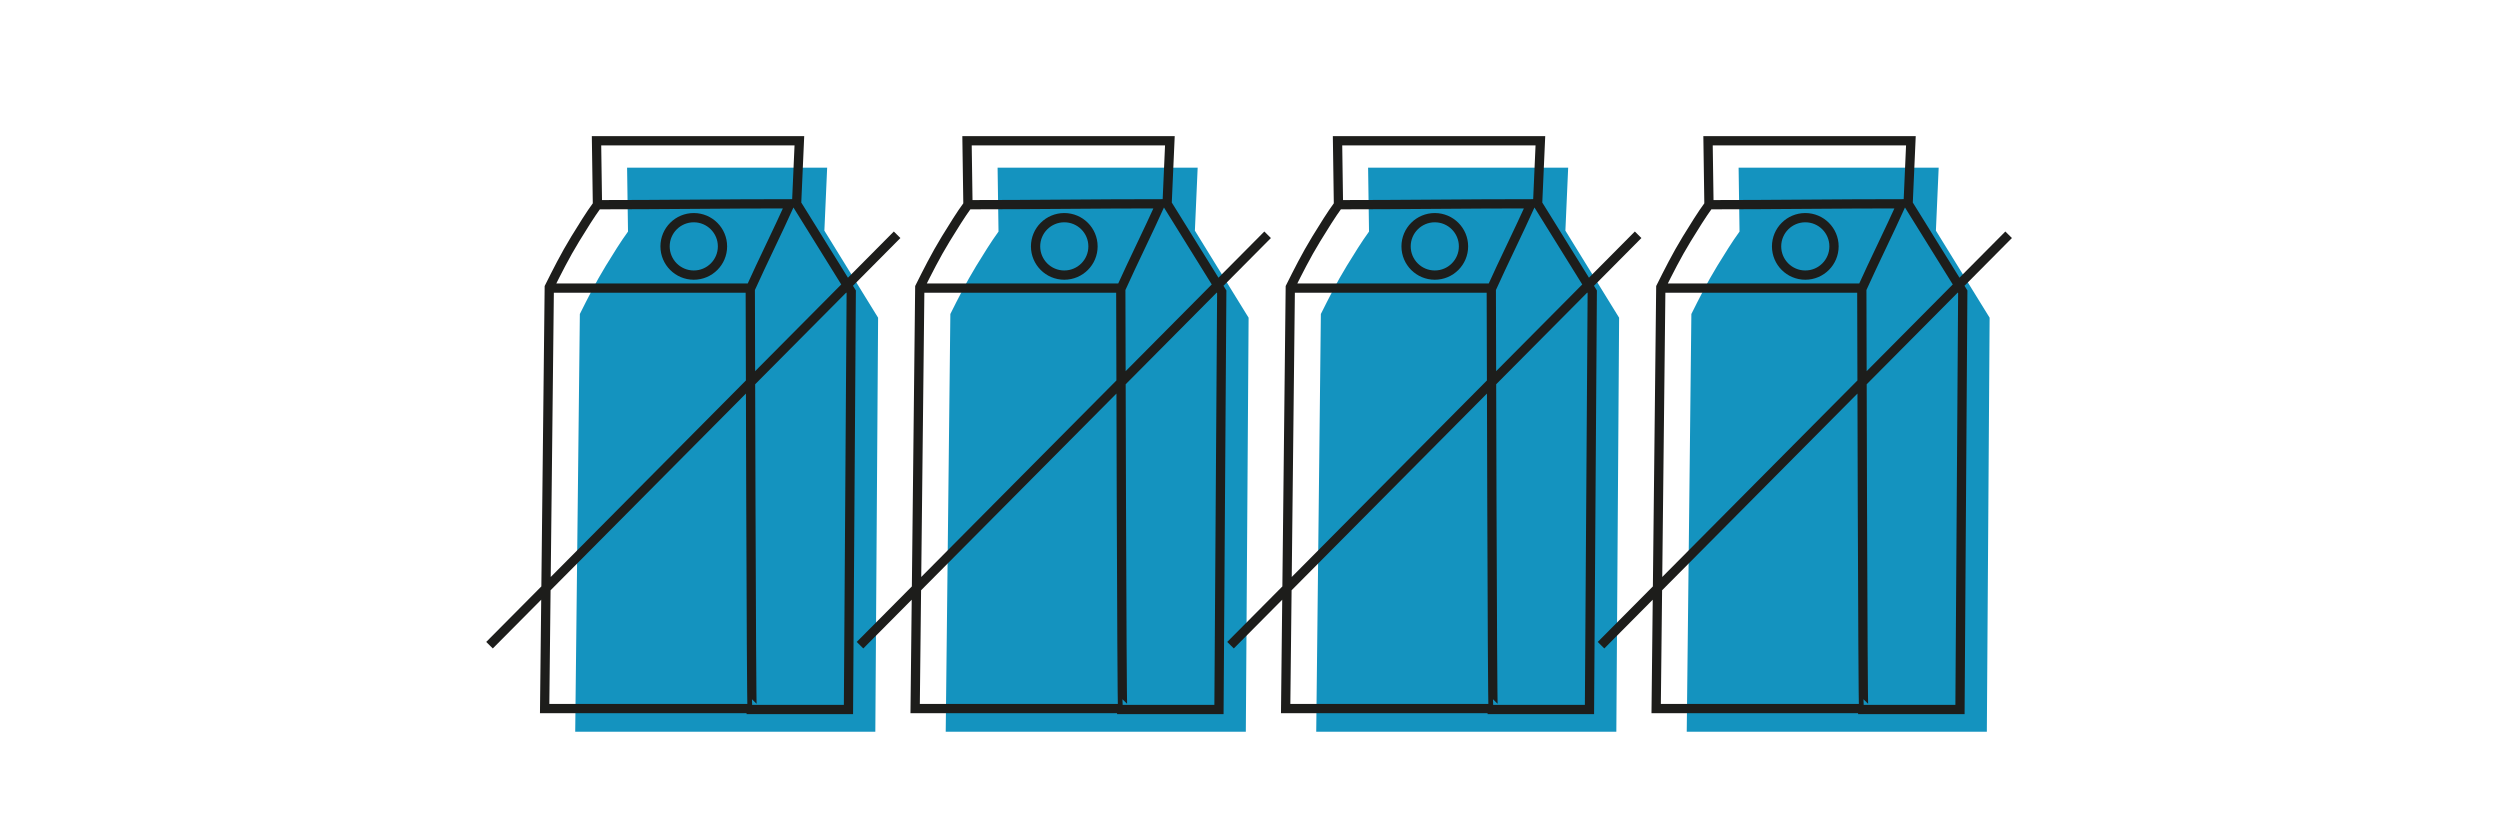
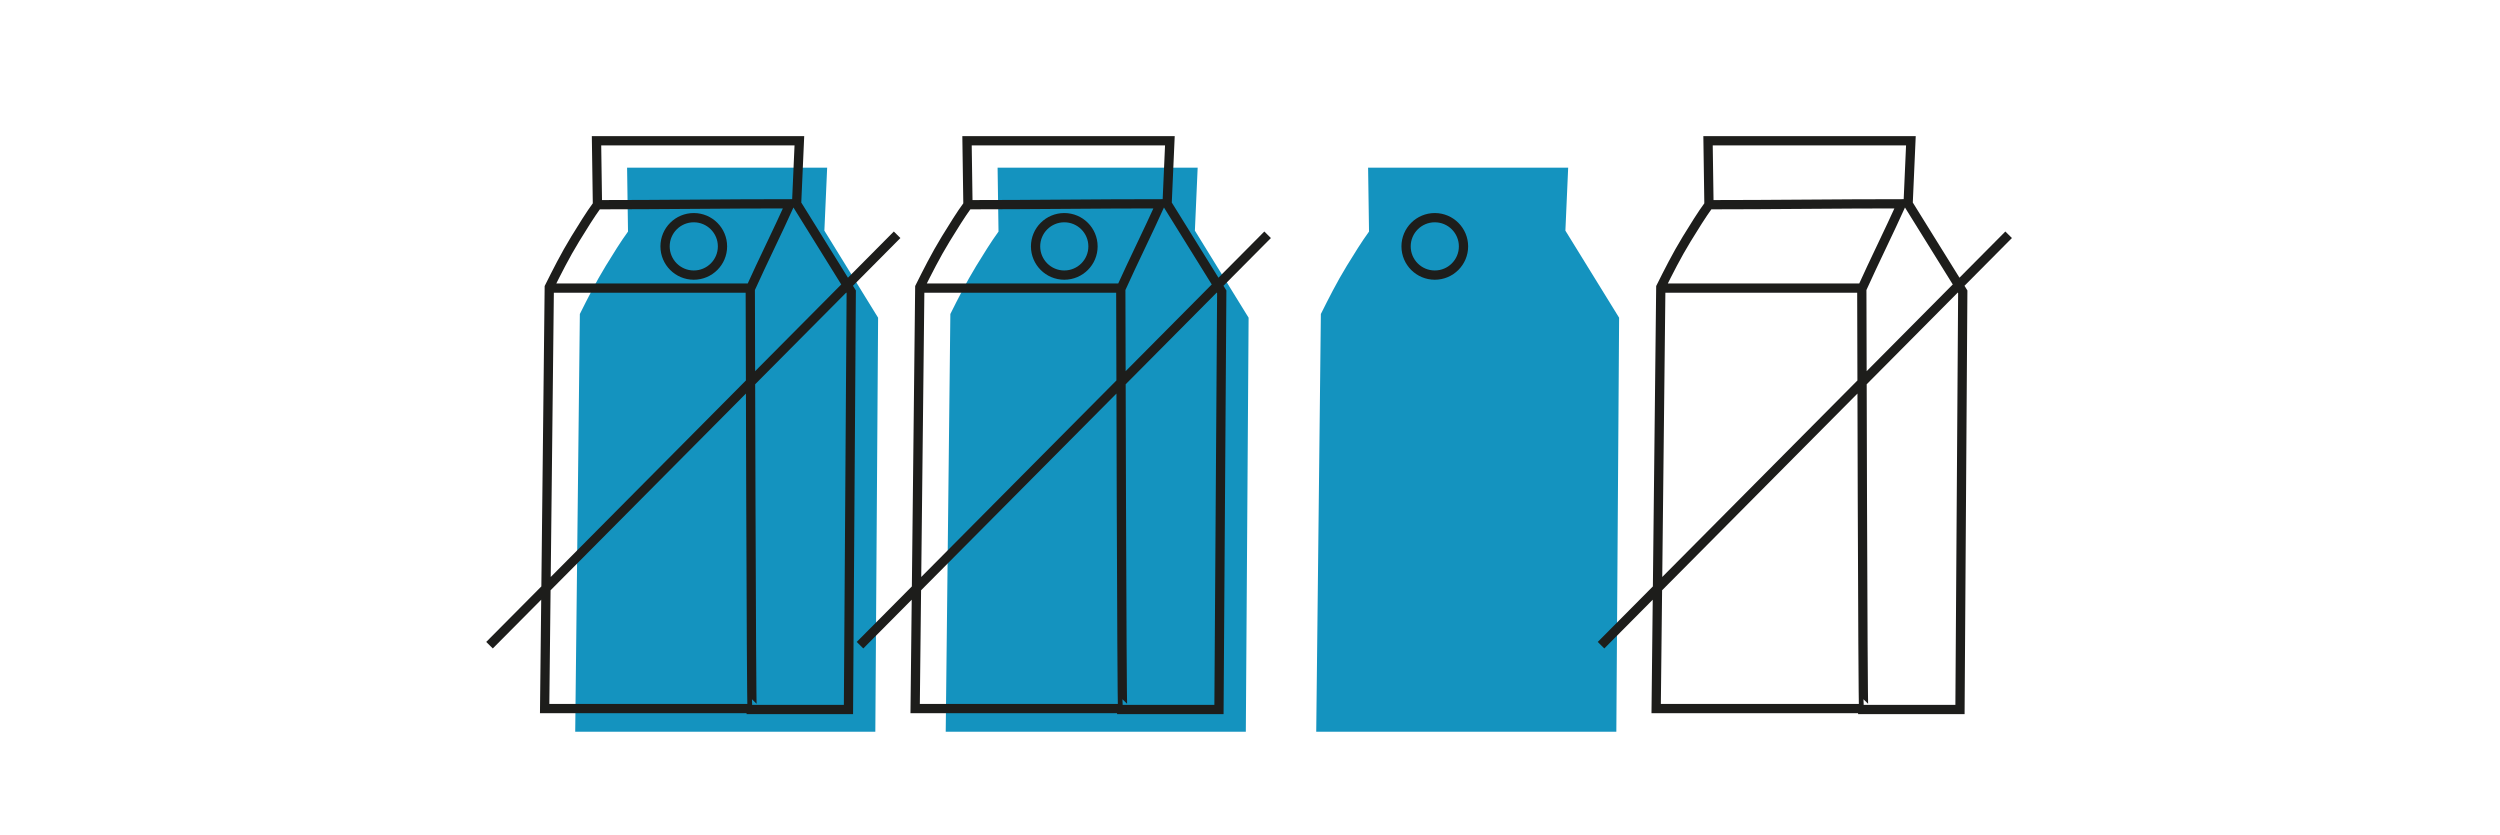
<svg xmlns="http://www.w3.org/2000/svg" xmlns:xlink="http://www.w3.org/1999/xlink" version="1.1" x="0px" y="0px" viewBox="0 0 269.9 90.2" style="enable-background:new 0 0 269.9 90.2;" xml:space="preserve">
  <style type="text/css">
	.st0{display:none;}
	.st1{display:inline;}
	.st2{clip-path:url(#SVGID_00000103249927407474623460000017119322575694239677_);}
	.st3{fill:#1493C3;}
	.st4{display:inline;fill:#1493C3;}
	.st5{clip-path:url(#SVGID_00000029757234914555788270000017337177622791811207_);}
	.st6{fill:none;stroke:#010101;stroke-miterlimit:10;}
	.st7{fill:none;stroke:#1D1D1B;stroke-linecap:square;stroke-miterlimit:10;}
	.st8{clip-path:url(#SVGID_00000143611250144995082320000006833092102940936127_);fill:#1493BF;}
	
		.st9{clip-path:url(#SVGID_00000143611250144995082320000006833092102940936127_);fill:none;stroke:#1D1D1B;stroke-linecap:square;stroke-miterlimit:10;}
	.st10{clip-path:url(#SVGID_00000145781209735997370950000009862164497250421162_);fill:#1493BF;}
	
		.st11{clip-path:url(#SVGID_00000145781209735997370950000009862164497250421162_);fill:none;stroke:#1D1D1B;stroke-linecap:square;stroke-miterlimit:10;}
	.st12{clip-path:url(#SVGID_00000098927600859230192050000011275486845434336937_);fill:#1493BF;}
	
		.st13{clip-path:url(#SVGID_00000098927600859230192050000011275486845434336937_);fill:none;stroke:#1D1D1B;stroke-linecap:square;stroke-miterlimit:10;}
	.st14{clip-path:url(#SVGID_00000181781836163653577700000010017557800016553116_);fill:#1493BF;}
	
		.st15{clip-path:url(#SVGID_00000181781836163653577700000010017557800016553116_);fill:none;stroke:#1D1D1B;stroke-linecap:square;stroke-miterlimit:10;}
</style>
  <g id="Haferdrink" class="st0">
    <g class="st1">
      <defs>
        <rect id="SVGID_1_" x="101.2" y="1.9" width="83.7" height="86.4" />
      </defs>
      <clipPath id="SVGID_00000016060160728955448490000004814292331359741586_">
        <use xlink:href="#SVGID_1_" style="overflow:visible;" />
      </clipPath>
      <g style="clip-path:url(#SVGID_00000016060160728955448490000004814292331359741586_);">
        <path class="st3" d="M116.9,49.4c0,0-2.6-9.8-14.8-10C102.1,39.4,106.7,50.2,116.9,49.4" />
-         <path class="st3" d="M122.6,54.7c0,0-7.2-7.1-17.8-1C104.8,53.8,114.3,60.7,122.6,54.7" />
        <path class="st3" d="M124.3,52.2c0,0-9.3-3.9-7.9-16C116.4,36.2,126.5,42.1,124.3,52.2" />
        <path class="st3" d="M133.1,61.6c0,0-7.2-7.1-17.8-1C115.3,60.7,124.7,67.6,133.1,61.6" />
        <path class="st3" d="M134.7,59.1c0,0-9.3-3.9-7.9-16C126.9,43.1,137,49,134.7,59.1" />
      </g>
    </g>
    <polygon class="st4" points="141.4,68.1 163.1,87.8 166.6,86.2 142.5,66.4  " />
    <g class="st1">
      <defs>
        <rect id="SVGID_00000045582807290369820420000009001528786532070576_" x="101.2" y="1.9" width="83.7" height="86.4" />
      </defs>
      <clipPath id="SVGID_00000146477772792372013690000000920966693547116955_">
        <use xlink:href="#SVGID_00000045582807290369820420000009001528786532070576_" style="overflow:visible;" />
      </clipPath>
      <g style="clip-path:url(#SVGID_00000146477772792372013690000000920966693547116955_);">
        <path class="st3" d="M166.4,73.1l-36.8-36.8c0.6-2.3,1.4-4.2,2.5-5.9c0,0,4.9-2,7.8-2s4.1,1.5,7.3,1.5s5.4-1.5,8.6-1.5     s6.7,2,6.7,2c3.6,5.7,4.4,14.5,4.1,28.9C166.5,64.2,166.4,68.9,166.4,73.1" />
        <path class="st3" d="M159.9,10.3l0-3.8c0-1.3-1.1-2.4-2.4-2.4L138.9,4c-1.3,0-2.4,1.1-2.4,2.4v3.7c0,1.3,1.1,2.4,2.4,2.4     l18.6,0.1C158.8,12.7,159.9,11.6,159.9,10.3" />
        <path class="st6" d="M158.4,11.1l-18.6-0.1c-1.3,0-2.4-1.1-2.4-2.4V4.9c0-1.3,1.1-2.4,2.5-2.4l18.6,0.1c1.3,0,2.4,1.1,2.4,2.5     l0,3.7C160.9,10.1,159.8,11.2,158.4,11.1L158.4,11.1z M168.2,71.2c0-4.3,0.1-9.2,0.2-14.2c0.3-16.1-0.7-25.2-5.5-30.8     s-4.5-15-4.5-15l-18.5-0.1c0,0,0.2,9.4-4.6,15c-1.9,2.2-3.2,4.9-4.1,8.3" />
        <line class="st7" x1="184.2" y1="87.5" x2="114.1" y2="17.5" />
        <path class="st6" d="M164.3,28c0,0-3.6-1.9-6.7-2c-3-0.1-5.2,1.5-8.6,1.5s-4.4-1.5-7.3-1.5s-7.8,2-7.8,2" />
-         <path class="st7" d="M184.2,17.5l-70,70 M142.5,64.7l-1.2,1.7l21.8,19.8l3.4-1.6L142.5,64.7z M134.7,56.7c0,0-9.3-3.9-7.9-16     C126.9,40.7,137,46.7,134.7,56.7z M133.1,59.3c0,0-7.2-7-17.8-1C115.3,58.3,124.7,65.2,133.1,59.3z M124.3,49.8     c0,0-9.3-3.9-7.9-16C116.5,33.8,126.6,39.8,124.3,49.8z M122.7,52.4c0,0-7.2-7.1-17.8-1C104.8,51.4,114.3,58.4,122.7,52.4z      M117,47c0,0-2.6-9.8-14.8-10C102.2,37.1,106.7,47.9,117,47z" />
      </g>
    </g>
  </g>
  <g id="Verpackung">
    <g>
      <defs>
        <rect id="SVGID_00000136381189390173357040000008952315886802371226_" x="52.4" y="14.6" width="50.3" height="64.4" />
      </defs>
      <clipPath id="SVGID_00000050621163848298297370000000414234918595460284_">
        <use xlink:href="#SVGID_00000136381189390173357040000008952315886802371226_" style="overflow:visible;" />
      </clipPath>
      <path style="clip-path:url(#SVGID_00000050621163848298297370000000414234918595460284_);fill:#1493BF;" d="M89,24.9l0.3-6.8H67.7    l0.1,6.9l0,0l0,0c-0.8,1.1-1.6,2.4-2.4,3.7c-1.1,1.8-2,3.6-2.8,5.2L62.1,79h32.4l0.3-44.7L89,24.9L89,24.9z" />
      <path style="clip-path:url(#SVGID_00000050621163848298297370000000414234918595460284_);fill:none;stroke:#1D1D1B;stroke-linecap:square;stroke-miterlimit:10;" d="    M59.6,31.1H81 M81,31.2c1.4-3.1,2.9-6.1,4.3-9.2c-6.9,0-13.9,0.1-20.8,0.1c-0.8,1.1-1.6,2.4-2.4,3.7c-1.1,1.8-2,3.6-2.8,5.2    l-0.5,45.5h22.4C81.1,76.5,81,31.2,81,31.2z M64.5,22.1l-0.1-6.9h21.9L86,22l5.9,9.5l-0.3,45.1H81.1 M53.2,69.3l43.3-43.6" />
      <circle style="clip-path:url(#SVGID_00000050621163848298297370000000414234918595460284_);fill:none;stroke:#1D1D1B;stroke-linecap:square;stroke-miterlimit:10;" cx="74.9" cy="26.6" r="3.1" />
    </g>
    <g>
      <defs>
        <rect id="SVGID_00000168091057881340251440000000540711324782930564_" x="92.4" y="14.6" width="50.3" height="64.4" />
      </defs>
      <clipPath id="SVGID_00000129185678337274966120000009781343004286751934_">
        <use xlink:href="#SVGID_00000168091057881340251440000000540711324782930564_" style="overflow:visible;" />
      </clipPath>
      <path style="clip-path:url(#SVGID_00000129185678337274966120000009781343004286751934_);fill:#1493BF;" d="M129,24.9l0.3-6.8    h-21.6l0.1,6.9l0,0l0,0c-0.8,1.1-1.6,2.4-2.4,3.7c-1.1,1.8-2,3.6-2.8,5.2L102.1,79h32.4l0.3-44.7L129,24.9L129,24.9z" />
      <path style="clip-path:url(#SVGID_00000129185678337274966120000009781343004286751934_);fill:none;stroke:#1D1D1B;stroke-linecap:square;stroke-miterlimit:10;" d="    M99.6,31.1H121 M121,31.2c1.4-3.1,2.9-6.1,4.3-9.2c-6.9,0-13.9,0.1-20.8,0.1c-0.8,1.1-1.6,2.4-2.4,3.7c-1.1,1.8-2,3.6-2.8,5.2    l-0.5,45.5h22.4C121.1,76.5,121,31.2,121,31.2z M104.5,22.1l-0.1-6.9h21.9L126,22l5.9,9.5l-0.3,45.1h-10.5 M93.2,69.3l43.3-43.6" />
      <circle style="clip-path:url(#SVGID_00000129185678337274966120000009781343004286751934_);fill:none;stroke:#1D1D1B;stroke-linecap:square;stroke-miterlimit:10;" cx="114.9" cy="26.6" r="3.1" />
    </g>
    <g>
      <defs>
        <rect id="SVGID_00000178162672144356636090000002968911177033639069_" x="132.4" y="14.6" width="50.3" height="64.4" />
      </defs>
      <clipPath id="SVGID_00000134240553813712721260000014926050105864178330_">
        <use xlink:href="#SVGID_00000178162672144356636090000002968911177033639069_" style="overflow:visible;" />
      </clipPath>
      <path style="clip-path:url(#SVGID_00000134240553813712721260000014926050105864178330_);fill:#1493BF;" d="M169,24.9l0.3-6.8    h-21.6l0.1,6.9l0,0l0,0c-0.8,1.1-1.6,2.4-2.4,3.7c-1.1,1.8-2,3.6-2.8,5.2L142.1,79h32.4l0.3-44.7L169,24.9L169,24.9z" />
-       <path style="clip-path:url(#SVGID_00000134240553813712721260000014926050105864178330_);fill:none;stroke:#1D1D1B;stroke-linecap:square;stroke-miterlimit:10;" d="    M139.6,31.1H161 M161,31.2c1.4-3.1,2.9-6.1,4.3-9.2c-6.9,0-13.9,0.1-20.8,0.1c-0.8,1.1-1.6,2.4-2.4,3.7c-1.1,1.8-2,3.6-2.8,5.2    l-0.5,45.5h22.4C161.1,76.5,161,31.2,161,31.2z M144.5,22.1l-0.1-6.9h21.9L166,22l5.9,9.5l-0.3,45.1h-10.5 M133.2,69.3l43.3-43.6" />
      <circle style="clip-path:url(#SVGID_00000134240553813712721260000014926050105864178330_);fill:none;stroke:#1D1D1B;stroke-linecap:square;stroke-miterlimit:10;" cx="154.9" cy="26.6" r="3.1" />
    </g>
    <g>
      <defs>
        <rect id="SVGID_00000115480050015841343480000014819691716397807775_" x="172.4" y="14.6" width="50.3" height="64.4" />
      </defs>
      <clipPath id="SVGID_00000109742828048428955580000013338943306967387289_">
        <use xlink:href="#SVGID_00000115480050015841343480000014819691716397807775_" style="overflow:visible;" />
      </clipPath>
-       <path style="clip-path:url(#SVGID_00000109742828048428955580000013338943306967387289_);fill:#1493BF;" d="M209,24.9l0.3-6.8    h-21.6l0.1,6.9l0,0l0,0c-0.8,1.1-1.6,2.4-2.4,3.7c-1.1,1.8-2,3.6-2.8,5.2L182.1,79h32.4l0.3-44.7L209,24.9L209,24.9z" />
      <path style="clip-path:url(#SVGID_00000109742828048428955580000013338943306967387289_);fill:none;stroke:#1D1D1B;stroke-linecap:square;stroke-miterlimit:10;" d="    M179.6,31.1H201 M201,31.2c1.4-3.1,2.9-6.1,4.3-9.2c-6.9,0-13.9,0.1-20.8,0.1c-0.8,1.1-1.6,2.4-2.4,3.7c-1.1,1.8-2,3.6-2.8,5.2    l-0.5,45.5h22.4C201.1,76.5,201,31.2,201,31.2z M184.5,22.1l-0.1-6.9h21.9L206,22l5.9,9.5l-0.3,45.1h-10.5 M173.2,69.3l43.3-43.6" />
-       <circle style="clip-path:url(#SVGID_00000109742828048428955580000013338943306967387289_);fill:none;stroke:#1D1D1B;stroke-linecap:square;stroke-miterlimit:10;" cx="194.9" cy="26.6" r="3.1" />
    </g>
  </g>
</svg>